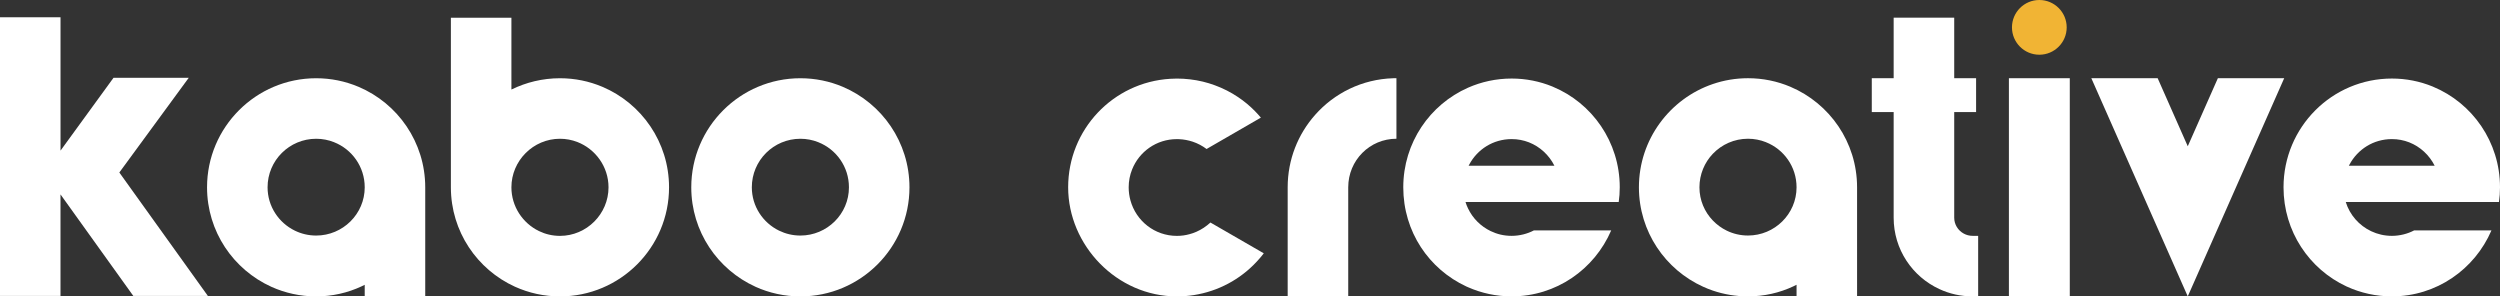
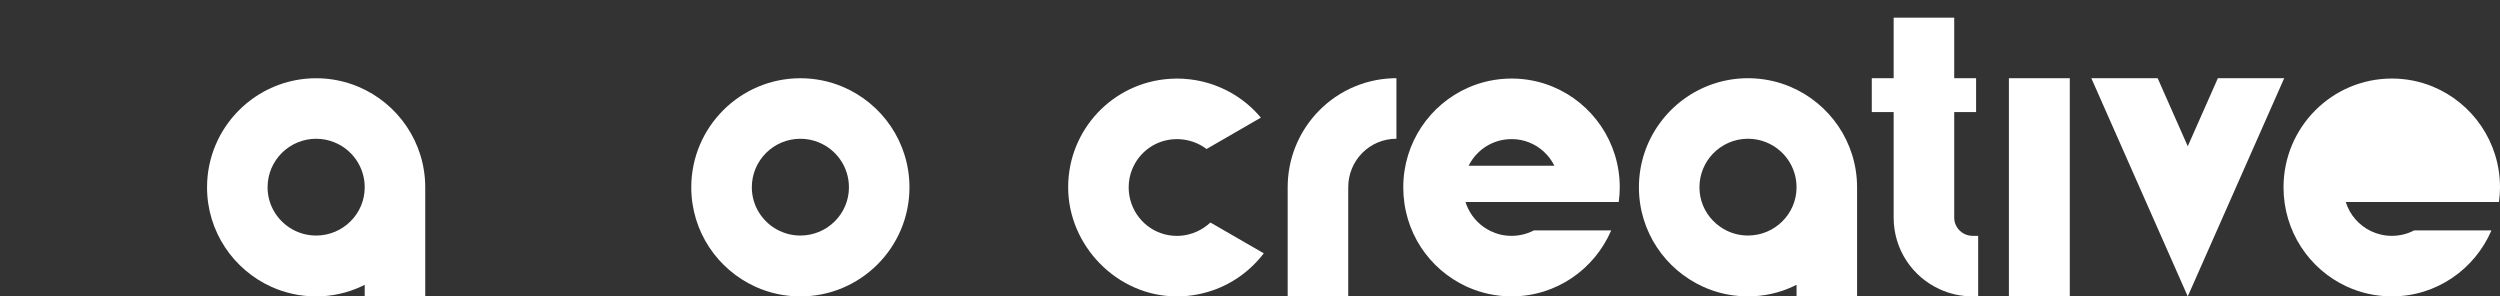
<svg xmlns="http://www.w3.org/2000/svg" id="Layer_2" data-name="Layer 2" viewBox="0 0 848 100.54">
  <rect x="0" y="0" width="848" height="100.54" fill="#333333" stroke="none" />
  <defs>
    <style> .cls-1 { fill: #fff; } .cls-2 { fill: #f1b434; } </style>
  </defs>
  <g id="logo">
    <g id="kabo-logo-white-yellowdot">
      <path class="cls-1" d="M121.63,29.45s-.07-.03-.11-.04c-4.39-1.85-9.22-2.87-14.28-2.87-20.42,0-37.01,16.59-37.01,37,0,15,8.95,27.92,21.79,33.73,.03,.01,.05,.02,.08,.04,4.62,2.07,9.75,3.23,15.14,3.23s10.69-1.2,15.4-3.41c.36-.17,.72-.35,1.07-.53v3.94h20.53V63.54c0-15.31-9.33-28.47-22.61-34.09Zm-14.39,50.45c-2.6,0-5.06-.6-7.26-1.68-5.44-2.66-9.22-8.23-9.22-14.68,0-9.16,7.43-16.47,16.48-16.47,2.13,0,4.17,.41,6.05,1.15,.01,.01,.02,.01,.03,.02,6.07,2.4,10.39,8.31,10.39,15.3,0,9.05-7.43,16.36-16.47,16.36Z" />
-       <path class="cls-1" d="M204.34,29.45s-.07-.02-.1-.04c-4.4-1.85-9.23-2.87-14.3-2.87-5.91,0-11.48,1.39-16.47,3.83V6.01h-20.53V63.54c0,14.98,8.93,27.9,21.75,33.72,.01,0,.02,0,.03,.01,4.65,2.1,9.8,3.27,15.22,3.27,20.42,0,37-16.58,37-37,0-15.31-9.33-28.47-22.6-34.09Zm-14.4,50.56c-2.54,0-4.95-.58-7.1-1.62-.01,0-.02-.01-.02-.01-5.52-2.67-9.35-8.34-9.35-14.84,0-9.05,7.42-16.47,16.47-16.47,2.07,0,4.05,.39,5.88,1.09,6.17,2.39,10.59,8.4,10.59,15.38,0,9.05-7.42,16.47-16.47,16.47Z" />
      <path class="cls-1" d="M285.88,29.45s-.03-.01-.04-.02c-4.41-1.86-9.27-2.89-14.35-2.89-20.42,0-37.01,16.59-37.01,37,0,15,8.95,27.92,21.79,33.73,.01,.01,.02,.01,.03,.02,4.63,2.09,9.78,3.25,15.19,3.25,20.41,0,37-16.58,37-37,0-15.31-9.33-28.47-22.61-34.09Zm-14.39,50.45c-2.59,0-5.05-.6-7.24-1.67-5.45-2.66-9.23-8.23-9.23-14.69,0-9.16,7.42-16.47,16.47-16.47,2.13,0,4.17,.41,6.05,1.15,.01,.01,.02,.01,.03,.02,6.07,2.4,10.39,8.31,10.39,15.3,0,9.05-7.42,16.36-16.47,16.36Z" />
      <path class="cls-1" d="M410.59,75.49h-.02c-1.42,1.3-3.03,2.38-4.8,3.15h-.01c-.72,.32-1.46,.58-2.23,.78-1.37,.39-2.82,.59-4.33,.59-7.53,0-13.84-5.06-15.75-12.03-.39-1.41-.6-2.9-.6-4.44,0-2.13,.4-4.16,1.15-6.03,2.39-6.06,8.28-10.32,15.2-10.32,.28,0,.56,.01,.83,.02,1.56,.08,3.06,.37,4.47,.83h.01c1.74,.58,3.34,1.43,4.76,2.5l18.42-10.64c-.65-.77-1.32-1.51-2.02-2.22-1.73-1.77-3.65-3.36-5.71-4.74-2.43-1.63-5.06-2.98-7.85-4-2.69-1-5.53-1.69-8.49-2.03h0c-1.44-.17-2.92-.26-4.41-.26-.77,0-1.54,.02-2.29,.08-19.34,1.17-34.6,17.17-34.6,36.81s16.48,37,36.89,37c1.98,0,3.93-.16,5.82-.46,.5-.07,.98-.16,1.47-.27h.01c8.19-1.63,15.4-5.96,20.65-12.04,.53-.59,1.03-1.21,1.51-1.85l-18.07-10.43Z" />
      <path class="cls-1" d="M472.6,26.54c-10.58,.31-20.03,5.07-26.55,12.47-5.77,6.53-9.27,15.12-9.27,24.52v37h20.54V63.53c0-9.16,7.3-16.47,16.35-16.47V26.53c-.36,0-.71,0-1.07,0Z" />
      <path class="cls-1" d="M549.07,68.52c.23-1.63,.35-3.25,.35-4.99,0-15.41-9.39-28.58-22.67-34.1-.08-.03-.15-.06-.22-.1-4.25-1.73-8.9-2.69-13.77-2.69-5.27,0-10.28,1.11-14.81,3.11-12.93,5.71-21.96,18.67-21.96,33.78s8.77,27.79,21.39,33.64c.04,.02,.08,.04,.12,.05,.15,.07,.3,.14,.45,.2,4.53,2,9.54,3.11,14.81,3.11,15.08,0,28.07-9.16,33.76-22.38h-26.22c-2.2,1.16-4.87,1.85-7.54,1.85s-4.96-.58-7.12-1.61c-3.35-1.61-6.09-4.32-7.69-7.71-.34-.69-.62-1.42-.85-2.16h51.97Zm-50.67-12.76c2.73-5.08,8.06-8.58,14.36-8.58,2.07,0,4.03,.39,5.84,1.09,3.78,1.48,6.85,4.35,8.66,7.95h-29.11c.08-.15,.16-.31,.25-.46Z" />
      <path class="cls-1" d="M607.31,29.44s-.03,0-.04-.02c-4.41-1.86-9.27-2.89-14.35-2.89-4.17,0-8.18,.69-11.92,1.97-14.58,4.97-25.08,18.79-25.08,35.03,0,15,8.94,27.93,21.79,33.73,1.07,.49,2.17,.93,3.29,1.31,3.74,1.27,7.75,1.96,11.92,1.96,5.49,0,10.69-1.2,15.4-3.41,.36-.17,.72-.35,1.07-.53v3.94h20.53V63.53c0-15.31-9.33-28.47-22.61-34.09Zm-14.39,50.45c-2.58,0-5.02-.59-7.2-1.65-1.77-.86-3.37-2.03-4.72-3.44-2.82-2.92-4.55-6.9-4.55-11.27s1.73-8.43,4.55-11.37c3.01-3.15,7.25-5.1,11.92-5.1,2.13,0,4.17,.41,6.05,1.15,0,0,.02,0,.03,.02,6.07,2.4,10.39,8.31,10.39,15.3,0,9.05-7.42,16.36-16.47,16.36Z" />
      <path class="cls-1" d="M669.13,80c-1.1,0-2.14-.28-3.03-.77-1.93-1.05-3.23-3.08-3.23-5.38V38.01h7.42v-11.48h-7.42V6h-20.54V26.53h-7.42v11.48h7.42v35.84c0,10.74,6.34,19.99,15.52,24.21,3.42,1.59,7.24,2.47,11.28,2.47h1.86v-20.53h-1.86Z" />
      <rect class="cls-1" x="681.42" y="26.53" width="20.65" height="74.01" />
-       <circle class="cls-2" cx="691.74" cy="9.28" r="9.28" />
      <path class="cls-1" d="M752.3,26.53l-10.21,23.08-.64-1.44-9.57-21.64h-22.5l32.07,72.56,.64,1.44,32.71-74h-22.5Z" />
-       <path class="cls-1" d="M848,63.53c0-15.41-9.39-28.58-22.67-34.1-.07-.03-.14-.06-.22-.1-4.25-1.73-8.9-2.69-13.77-2.69-20.3,0-36.77,16.48-36.77,36.89,0,14.98,8.77,27.79,21.39,33.64,.04,.02,.08,.04,.12,.05,4.65,2.13,9.82,3.31,15.26,3.31,15.08,0,28.07-9.16,33.76-22.38h-26.22c-2.2,1.16-4.87,1.85-7.54,1.85-2.51,0-4.9-.56-7.03-1.57-.01-.01-.03-.01-.04-.02-4.07-1.93-7.22-5.49-8.59-9.89h51.97c.23-1.63,.35-3.25,.35-4.99Zm-51.27-7.31c.08-.15,.16-.31,.25-.46,2.74-5.08,8.06-8.58,14.36-8.58,2.07,0,4.03,.39,5.84,1.09,3.78,1.48,6.85,4.35,8.66,7.95h-29.11Z" />
-       <path class="cls-1" d="M0,5.85H20.53V51.09l17.98-24.71h25.52l-23.55,32.13,30.04,41.88h-25.29l-24.71-34.45v34.45H0V5.85Z" />
+       <path class="cls-1" d="M848,63.53c0-15.41-9.39-28.58-22.67-34.1-.07-.03-.14-.06-.22-.1-4.25-1.73-8.9-2.69-13.77-2.69-20.3,0-36.77,16.48-36.77,36.89,0,14.98,8.77,27.79,21.39,33.64,.04,.02,.08,.04,.12,.05,4.65,2.13,9.82,3.31,15.26,3.31,15.08,0,28.07-9.16,33.76-22.38h-26.22c-2.2,1.16-4.87,1.85-7.54,1.85-2.51,0-4.9-.56-7.03-1.57-.01-.01-.03-.01-.04-.02-4.07-1.93-7.22-5.49-8.59-9.89h51.97c.23-1.63,.35-3.25,.35-4.99Zm-51.27-7.31h-29.11Z" />
    </g>
  </g>
</svg>